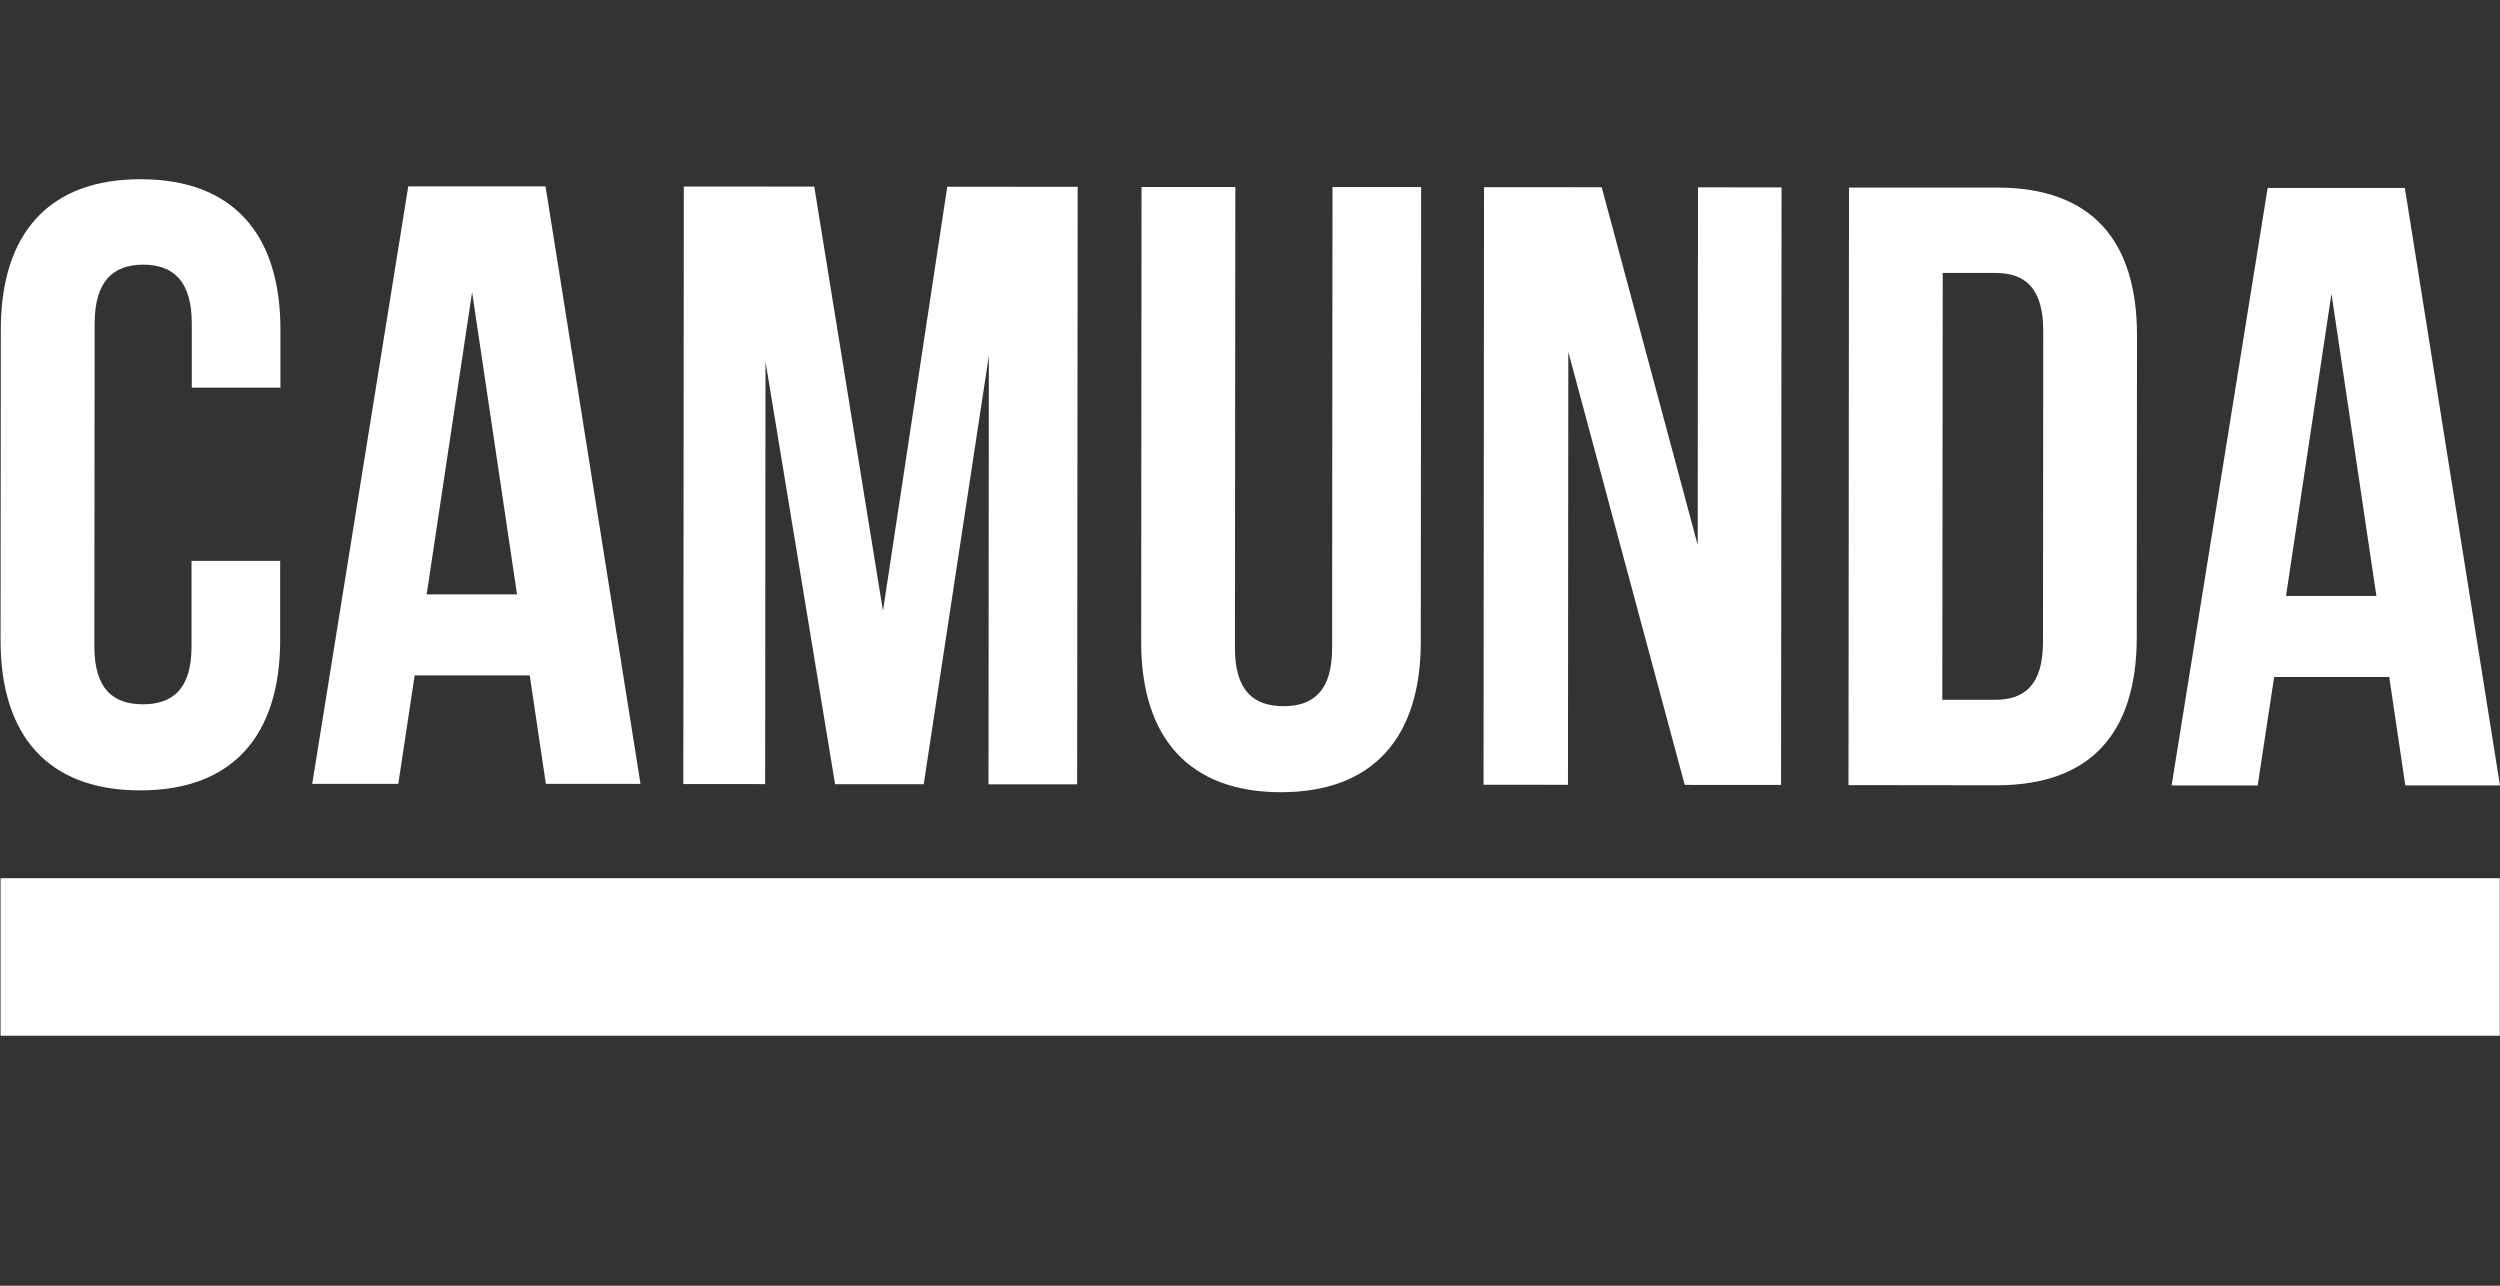
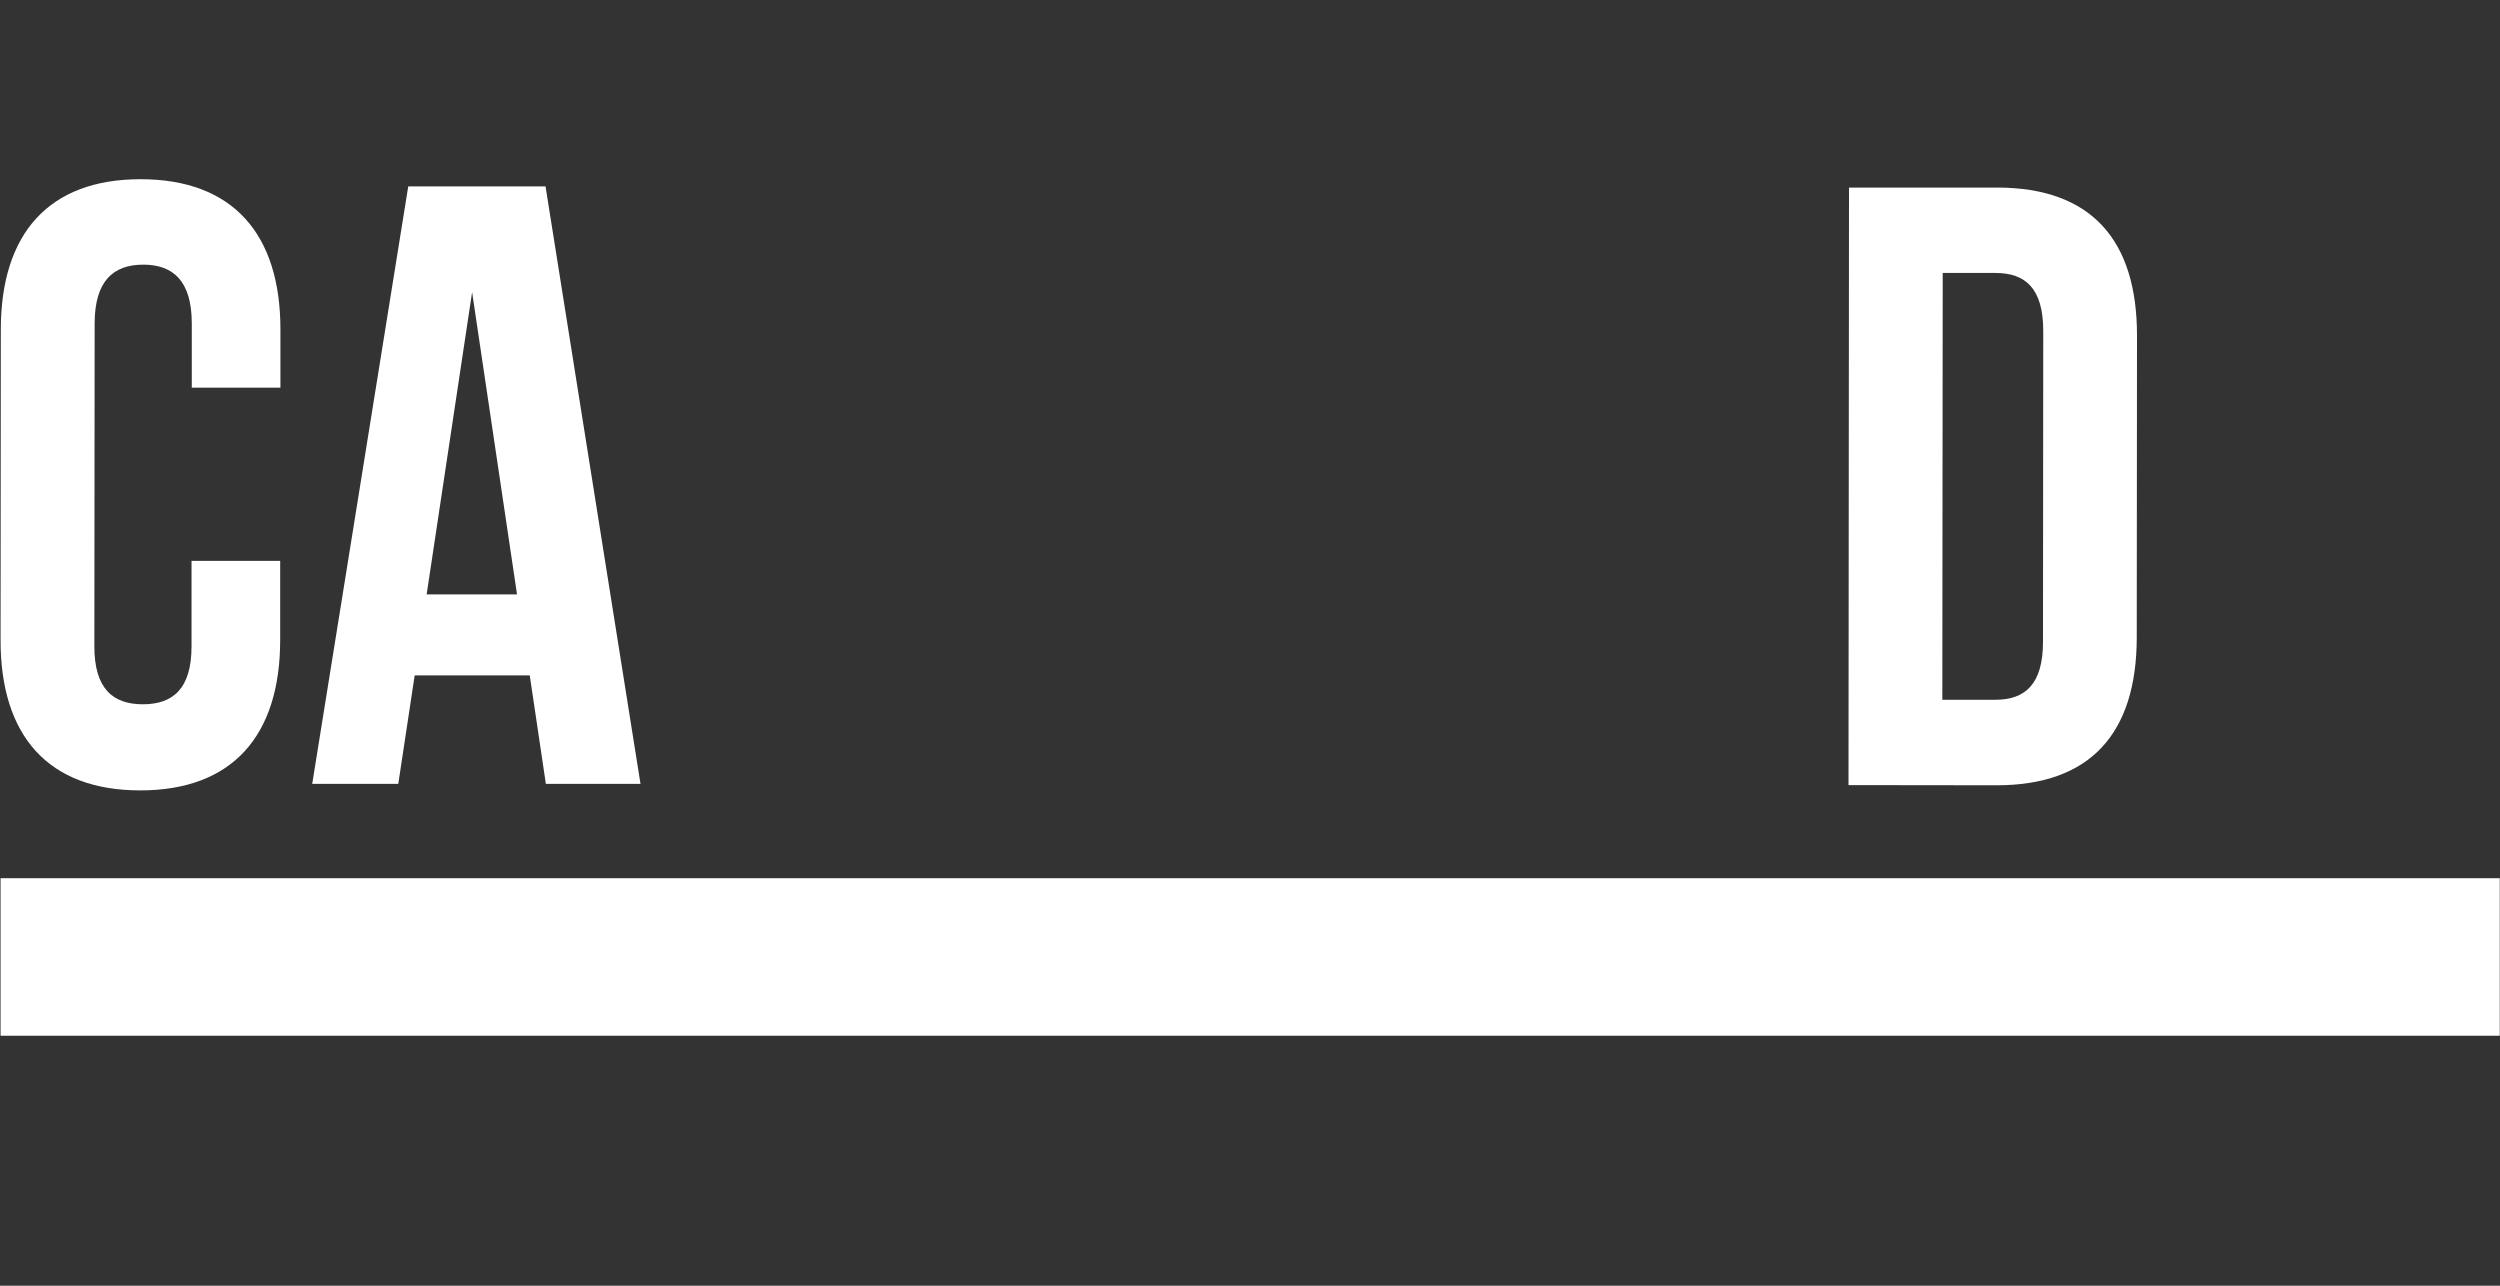
<svg xmlns="http://www.w3.org/2000/svg" width="70" height="36" viewBox="0 0 70 36" fill="none">
  <rect x="0" y="0" width="70" height="36" fill="#333333" stroke="none" />
  <g clip-path="url(#clip0_872_13046)">
    <path d="M3.926 22.131C6.504 22.131 7.842 20.605 7.845 17.928V15.705H5.363V18.096C5.363 19.291 4.837 19.72 4 19.72C3.164 19.72 2.641 19.288 2.642 18.093L2.65 9.058C2.65 7.864 3.176 7.41 4.012 7.41C4.848 7.411 5.371 7.866 5.37 9.06V10.854H7.852V9.228C7.854 6.55 6.519 5.02 3.941 5.018C1.363 5.015 0.025 6.544 0.023 9.221L0.016 17.921C0.013 20.599 1.345 22.13 3.926 22.131Z" fill="white" />
    <path d="M11.611 18.911H14.833L15.284 21.948H17.934L15.275 5.219H11.431L8.742 21.948H11.152L11.611 18.911ZM13.219 8.18L14.477 16.644H11.946L13.219 8.18Z" fill="white" />
-     <path d="M21.434 10.123L23.382 21.957L25.864 21.958L27.688 9.961L27.678 21.961L30.16 21.962L30.175 5.231L26.523 5.228L24.723 17.105L22.799 5.225L19.147 5.222L19.133 21.953L21.424 21.955L21.434 10.123Z" fill="white" />
-     <path d="M35.864 22.182C38.441 22.182 39.78 20.656 39.782 17.979L39.792 5.237H37.31L37.299 18.148C37.299 19.344 36.773 19.774 35.937 19.773C35.101 19.772 34.578 19.341 34.578 18.147L34.589 5.236H31.963L31.953 17.976C31.951 20.649 33.286 22.18 35.864 22.182Z" fill="white" />
-     <path d="M43.913 9.855L47.172 21.977L49.87 21.979L49.884 5.248L47.544 5.245L47.536 15.261L44.848 5.243L41.553 5.241L41.539 21.972L43.903 21.974L43.913 9.855Z" fill="white" />
    <path d="M59.829 17.852L59.836 9.391C59.836 6.714 58.551 5.255 55.925 5.252H51.772L51.758 21.983L55.911 21.988C58.536 21.986 59.826 20.529 59.829 17.852ZM54.385 19.595L54.396 7.643H55.876C56.711 7.643 57.212 8.075 57.211 9.269L57.204 17.969C57.204 19.165 56.7 19.595 55.865 19.594L54.385 19.595Z" fill="white" />
-     <path d="M63.676 18.956H66.898L67.349 21.992H69.999L67.336 5.263H63.494L60.805 21.993H63.215L63.676 18.956ZM65.281 8.225L66.539 16.687H64.008L65.281 8.225Z" fill="white" />
    <path d="M69.993 24.589H0.016V29.021H69.993V24.589Z" fill="white" />
  </g>
  <defs>
    <clipPath id="clip0_872_13046">
      <rect width="70" height="24" fill="white" transform="translate(0 5)" />
    </clipPath>
  </defs>
</svg>